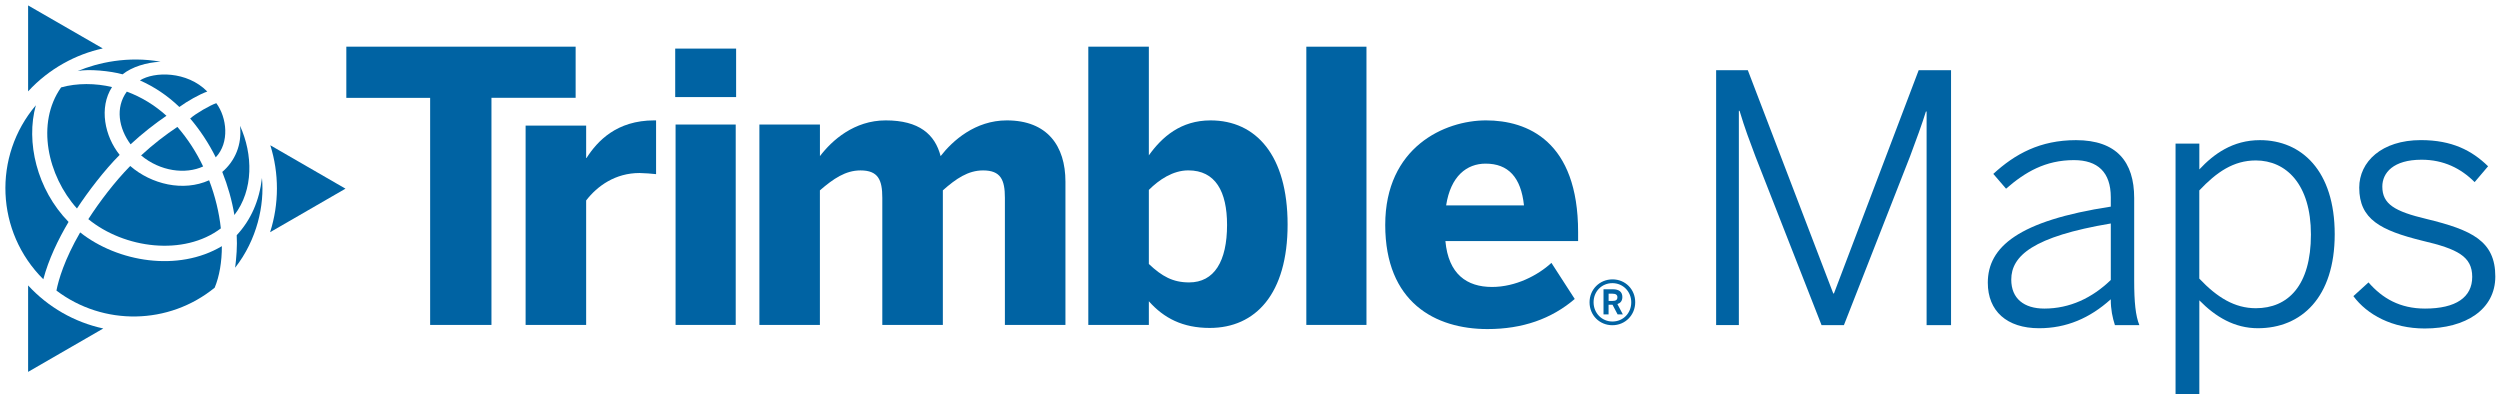
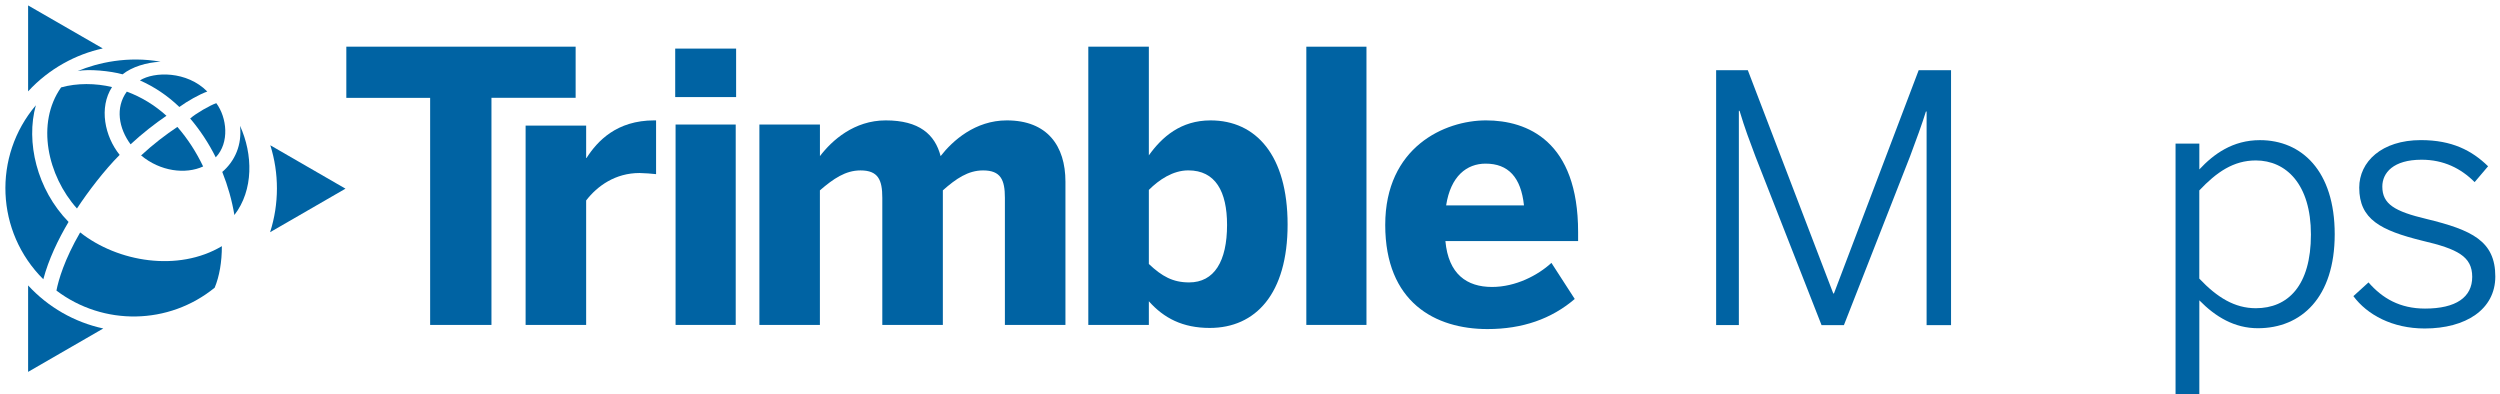
<svg xmlns="http://www.w3.org/2000/svg" id="a" viewBox="0 0 682.16 107.51">
  <defs>
    <style>.b{fill:#0063a3;}</style>
  </defs>
  <g>
    <path class="b" d="M468.27,19.16h8.65l23.31,60.91h.19l23.12-60.91h8.83V88.71h-6.67V30.43h-.19c-.94,3.1-2.63,7.71-4.32,12.22l-18.05,46.06h-6.11l-18.05-46.06c-1.69-4.51-2.82-7.43-4.32-12.41h-.19v58.46h-6.2V19.16Z" />
-     <path class="b" d="M542.4,77.15c0-9.78,8.37-16.92,33.56-20.77v-2.54c0-6.86-3.57-10.15-10.06-10.15-7.8,0-13.35,3.29-18.52,7.8l-3.48-4.04c5.92-5.45,12.78-9.21,22.56-9.21,11.09,0,15.88,5.92,15.88,15.79v22.46c0,6.02,.38,9.68,1.41,12.22h-6.67c-.66-2.07-1.13-4.23-1.13-7.05-5.73,5.17-12.12,7.9-19.55,7.9-8.83,0-14-4.7-14-12.41Zm33.56-.75v-15.42c-21.24,3.57-27.16,8.84-27.16,15.32,0,5.17,3.48,7.9,9.02,7.9,6.96,0,13.07-2.91,18.14-7.8Z" />
    <path class="b" d="M593.63,39.18h6.49v7.05c3.95-4.23,9.12-7.99,16.54-7.99,11.37,0,20.4,8.37,20.4,25.66s-9.12,25.66-20.96,25.66c-6.39,0-11.56-3.1-15.98-7.61v25.57h-6.49V39.18Zm36.94,24.81c0-13.72-6.77-20.21-15.04-20.21-6.11,0-10.71,3.2-15.42,8.18v24.06c4.89,5.17,9.68,8.08,15.42,8.08,8.74,0,15.04-6.11,15.04-20.12Z" />
    <path class="b" d="M642.14,80.82l4.14-3.76c3.76,4.32,8.55,7.14,15.42,7.14,8.46,0,12.88-3.1,12.88-8.65s-3.95-7.61-13.63-9.87c-11.37-2.82-17.2-5.83-17.2-14.48,0-7.05,6.11-12.97,16.83-12.97,8.46,0,13.91,2.82,18.33,7.14l-3.67,4.32c-3.76-3.76-8.46-6.11-14.48-6.11-7.71,0-10.71,3.57-10.71,7.33,0,4.79,3.38,6.77,12.03,8.83,12.41,3.01,18.8,6.02,18.8,15.7,0,9.02-8.08,14.19-19.27,14.19-8.83,0-15.7-3.76-19.46-8.83Z" />
  </g>
  <g>
    <g>
      <path class="b" d="M117.37,88.66V26.7h-22.87V12.74h62.57v13.95h-22.97v61.97h-16.72Z" />
      <path class="b" d="M143.42,88.66V34.28h16.52v8.83h.1c2.97-4.62,8.21-10.26,18.47-10.26h.51v14.67c-.62-.1-3.49-.31-4.51-.31-6.57,0-11.49,3.49-14.57,7.49v33.96h-16.52Z" />
      <path class="b" d="M184.24,26.49V13.26h16.62v13.23h-16.62Zm.1,62.17V33.98h16.41v54.68h-16.41Z" />
      <path class="b" d="M207.21,88.66V33.98h16.52v8.62c3.28-4.31,9.34-9.75,17.95-9.75,9.13,0,13.44,3.8,14.98,9.75,3.28-4.21,9.44-9.75,18.06-9.75,11.08,0,16,6.98,16,16.72v39.09h-16.52V53.99c0-4.92-1.13-7.49-5.95-7.49-4.1,0-7.39,2.26-10.98,5.44v36.73h-16.52V53.99c0-4.92-1.13-7.49-5.95-7.49-4.1,0-7.39,2.26-11.08,5.44v36.73h-16.52Z" />
      <path class="b" d="M313.48,82.2v6.46h-16.52V12.74h16.52v29.65c3.59-5.03,8.72-9.54,16.83-9.54,12.41,0,21.03,9.54,21.03,28.42s-8.72,28.21-21.24,28.21c-7.39,0-12.52-2.67-16.62-7.28Zm21.34-20.83c0-9.13-3.18-14.88-10.57-14.88-4.21,0-8,2.56-10.77,5.33v20.21c3.59,3.39,6.57,5.03,10.98,5.03,6.87,0,10.36-5.75,10.36-15.7Z" />
      <path class="b" d="M356.45,88.66V12.74h16.41V88.66h-16.41Z" />
      <path class="b" d="M377.98,61.37c0-21.24,16.21-28.52,27.5-28.52s25.13,5.64,25.13,30.47v2.46h-36.21c.82,9.03,5.85,12.52,12.72,12.52,6.46,0,12.52-3.18,16.21-6.57l6.36,9.85c-6.36,5.44-14.26,8.21-23.8,8.21-14.26,0-27.91-7.28-27.91-28.42Zm37.86-5.33c-.82-7.7-4.31-11.39-10.47-11.39-5.13,0-9.54,3.39-10.77,11.39h21.24Z" />
    </g>
-     <path class="b" d="M433.73,82.49c0-3.51,2.75-6.26,6.26-6.26s6.2,2.72,6.2,6.23-2.72,6.28-6.23,6.28-6.23-2.72-6.23-6.26Zm11.38,0c0-2.94-2.24-5.23-5.15-5.23s-5.13,2.27-5.13,5.21,2.24,5.26,5.15,5.26,5.13-2.27,5.13-5.23Zm-7.55-3.56h2.56c1.62,0,2.56,.7,2.56,2.1,0,1.11-.54,1.67-1.35,1.94l1.48,2.81h-1.43l-1.38-2.62h-1.08v2.62h-1.38v-6.85Zm2.48,3.18c.84,0,1.29-.27,1.29-1,0-.67-.46-.97-1.32-.97h-1.08v1.97h1.11Z" />
  </g>
  <g>
    <path class="b" d="M7.67,77.88v23.59l20.51-11.84c-7.87-1.7-15.03-5.8-20.51-11.75Z" />
    <path class="b" d="M28.03,13.21L7.67,1.48V24.93c5.71-6.21,13.06-10.12,20.36-11.71Z" />
    <path class="b" d="M94.27,51.48l-20.51-11.84c2.41,7.66,2.42,15.97-.06,23.72l20.57-11.88Z" />
    <path class="b" d="M21.17,19.4c2.94-.65,9.05-.03,12.28,.88,2.58-2.05,6.49-3.25,10.37-3.44-8.93-1.61-17.19,.27-22.65,2.56Z" />
-     <path class="b" d="M60.26,62.31c-.46-4.27-1.53-8.75-3.2-13.12-7.03,3.17-15.72,1.13-21.53-3.9-4.24,4.33-8.34,9.72-11.43,14.51,9.85,8.03,26.05,10.14,36.17,2.51Z" />
    <path class="b" d="M18.71,60.56c-8.68-8.89-11.71-21.87-8.93-31.83C-2.01,42.63-1.18,63.29,11.82,76.2c1.42-5.38,4.05-10.87,6.88-15.63Z" />
    <path class="b" d="M55.43,45.42c-1.84-3.85-4.18-7.52-7.03-10.79-3.16,2.1-6.55,4.69-9.9,7.78,5.24,4.37,12.12,5.22,16.93,3.01Z" />
    <path class="b" d="M48.94,29.19c2.25-1.64,5.38-3.39,7.62-4.22-5.56-5.63-14.5-5.48-18.38-3.03,3.93,1.74,7.52,4.14,10.77,7.26Z" />
    <path class="b" d="M21.87,63.42c-4.32,7.47-5.9,12.95-6.47,15.87,12.82,9.69,30.66,9.41,43.18-.79,1.3-3.14,1.96-7.04,1.96-11.33-11.91,7.09-28.39,4.36-38.66-3.75Z" />
    <path class="b" d="M58.87,42.93c3.82-4.02,3.06-10.85,.15-14.78-1.79,.61-5.52,2.78-7.13,4.18,2.62,3.08,5.05,6.71,6.98,10.61Z" />
    <path class="b" d="M65.49,34.32c.59,5.16-1.37,9.63-4.84,12.59,1.52,3.8,2.64,7.77,3.31,11.76,5.25-6.82,5.09-16.55,1.53-24.35Z" />
    <path class="b" d="M35.63,39.38c3.27-3.02,6.6-5.62,9.79-7.79-3.24-2.93-6.92-5.15-10.82-6.59-3.2,4.37-2.2,10.01,1.03,14.38Z" />
-     <path class="b" d="M64.59,64.17c.18,2.93-.09,6.25-.43,8.88,6-7.65,8.03-17.12,7.32-24.49-.72,6.21-2.99,11.41-6.89,15.62Z" />
    <path class="b" d="M30.57,23.76c-4.43-1.08-9.59-1.13-13.9,.09-6.89,9.77-3.69,24.08,4.33,33.04,3.05-4.64,7.46-10.42,11.65-14.63-4.08-5.06-5.7-12.9-2.08-18.51Z" />
  </g>
</svg>